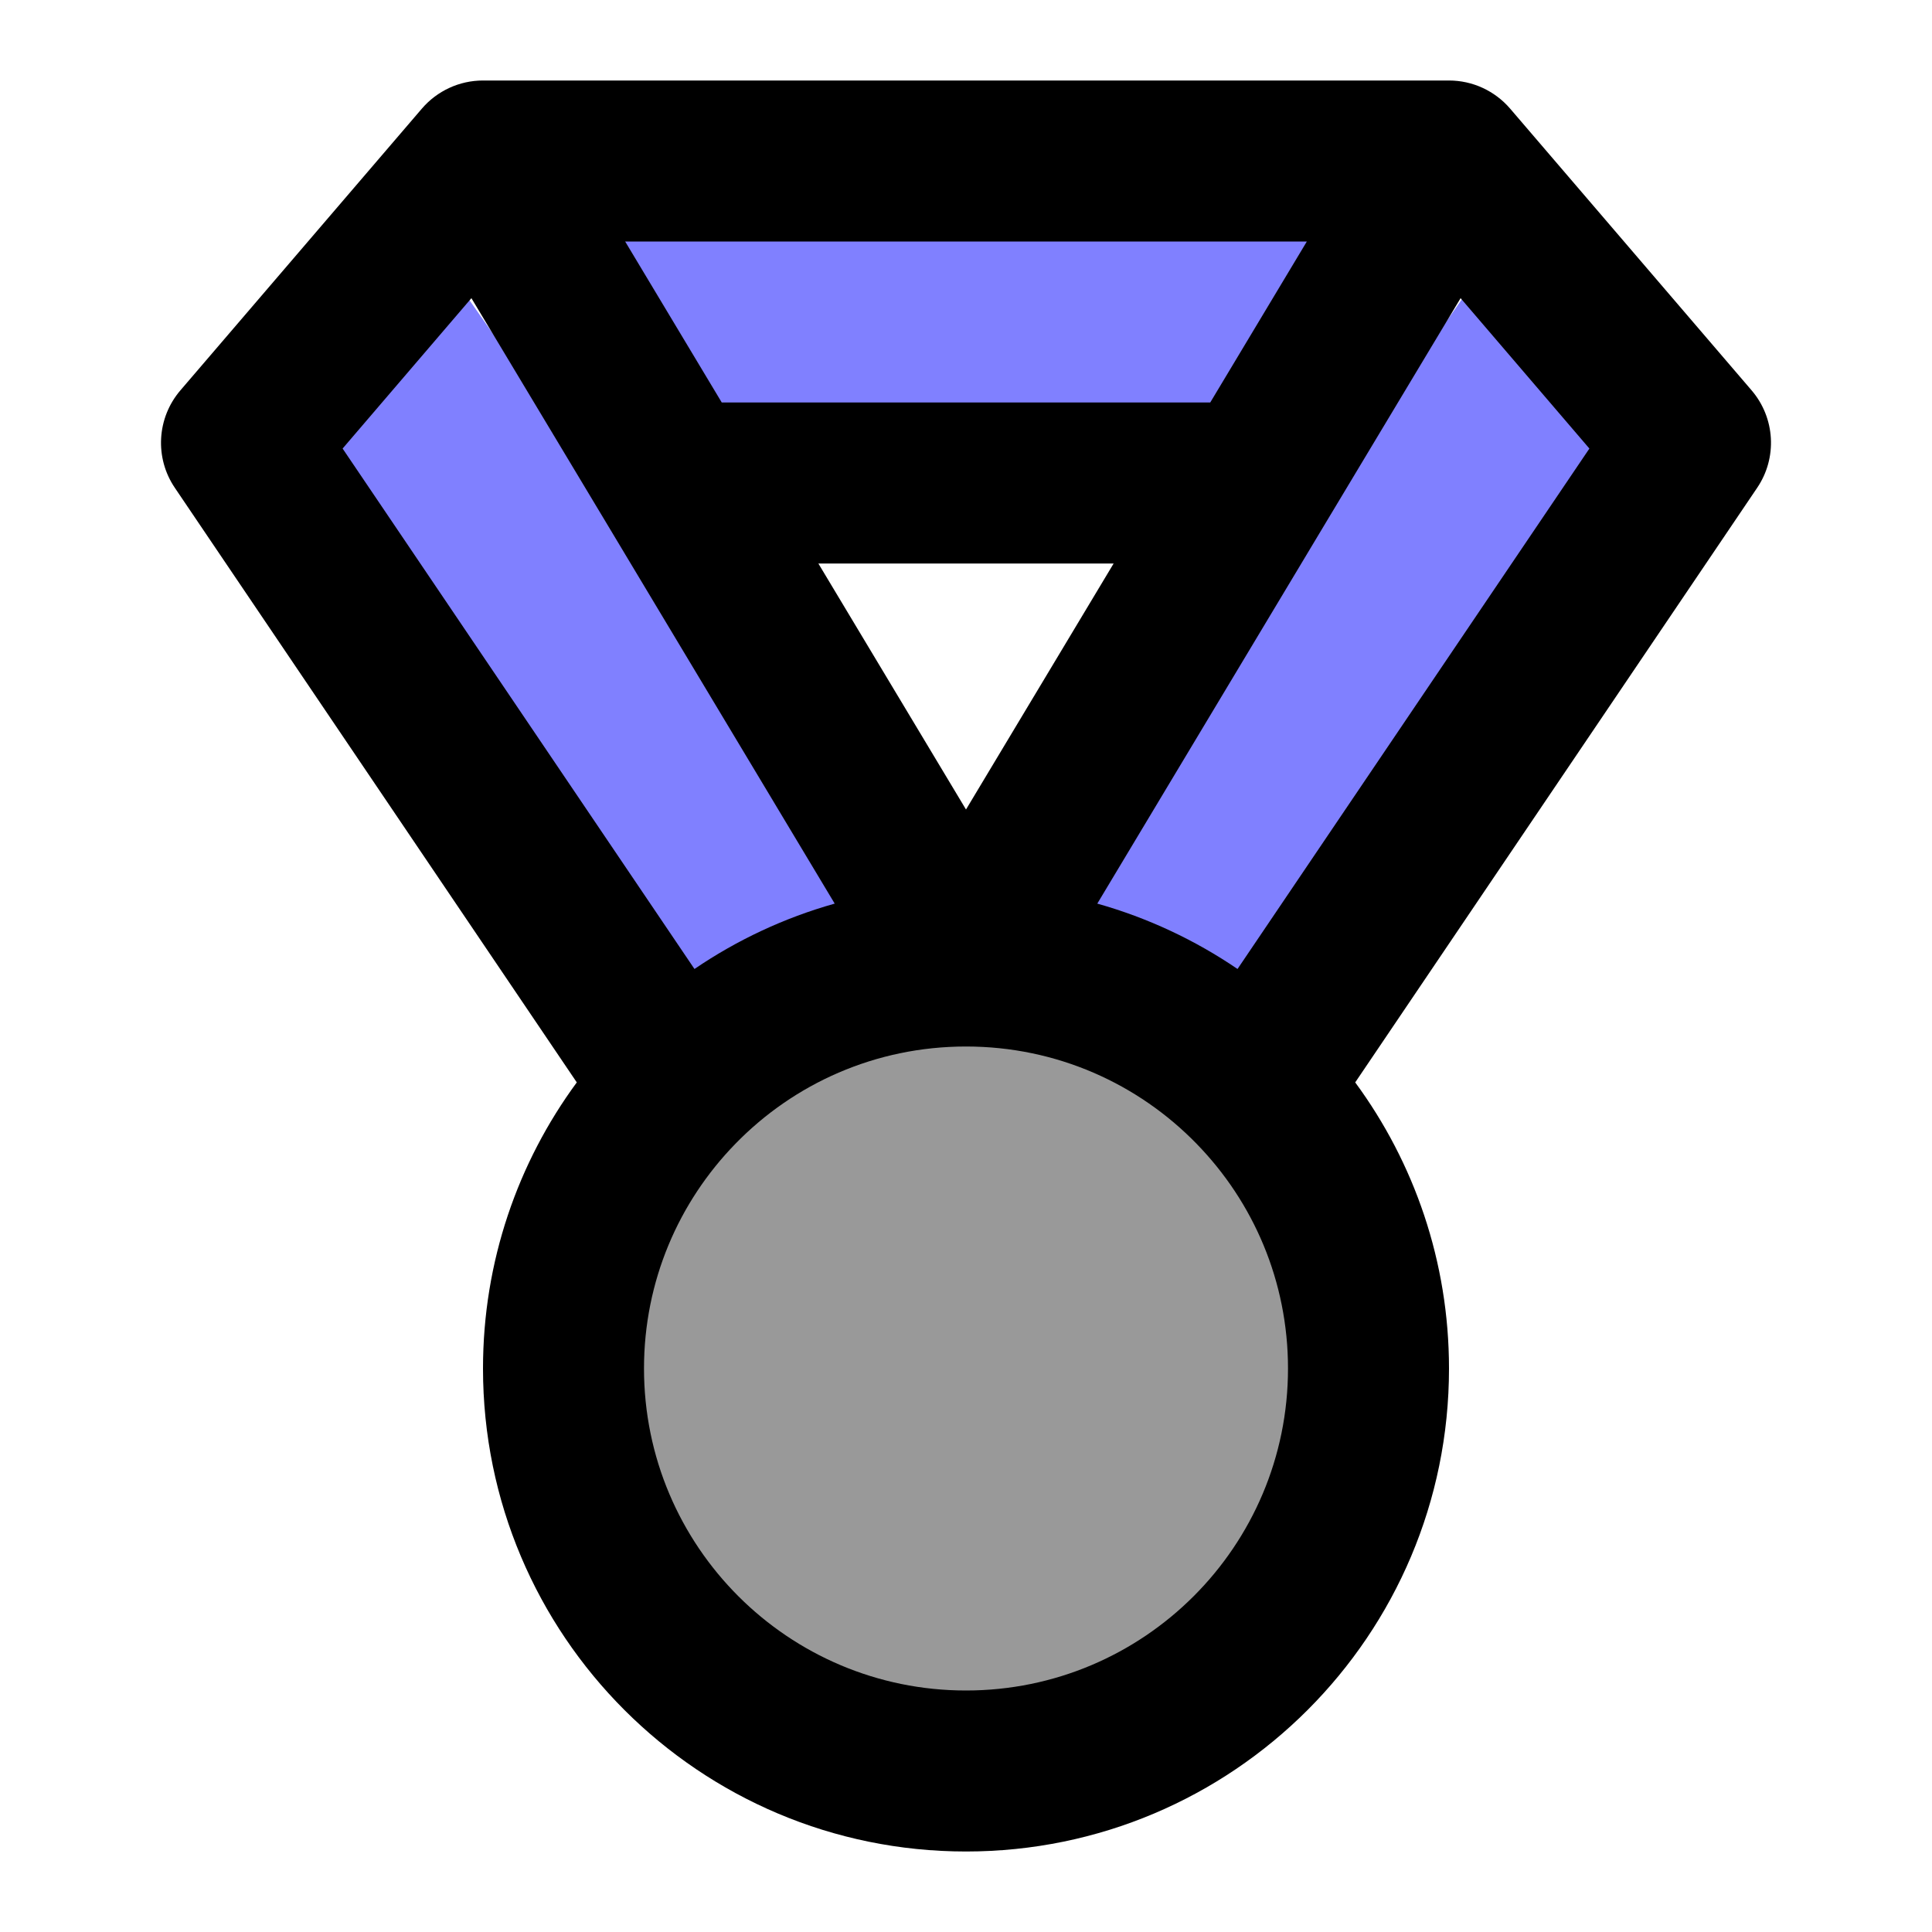
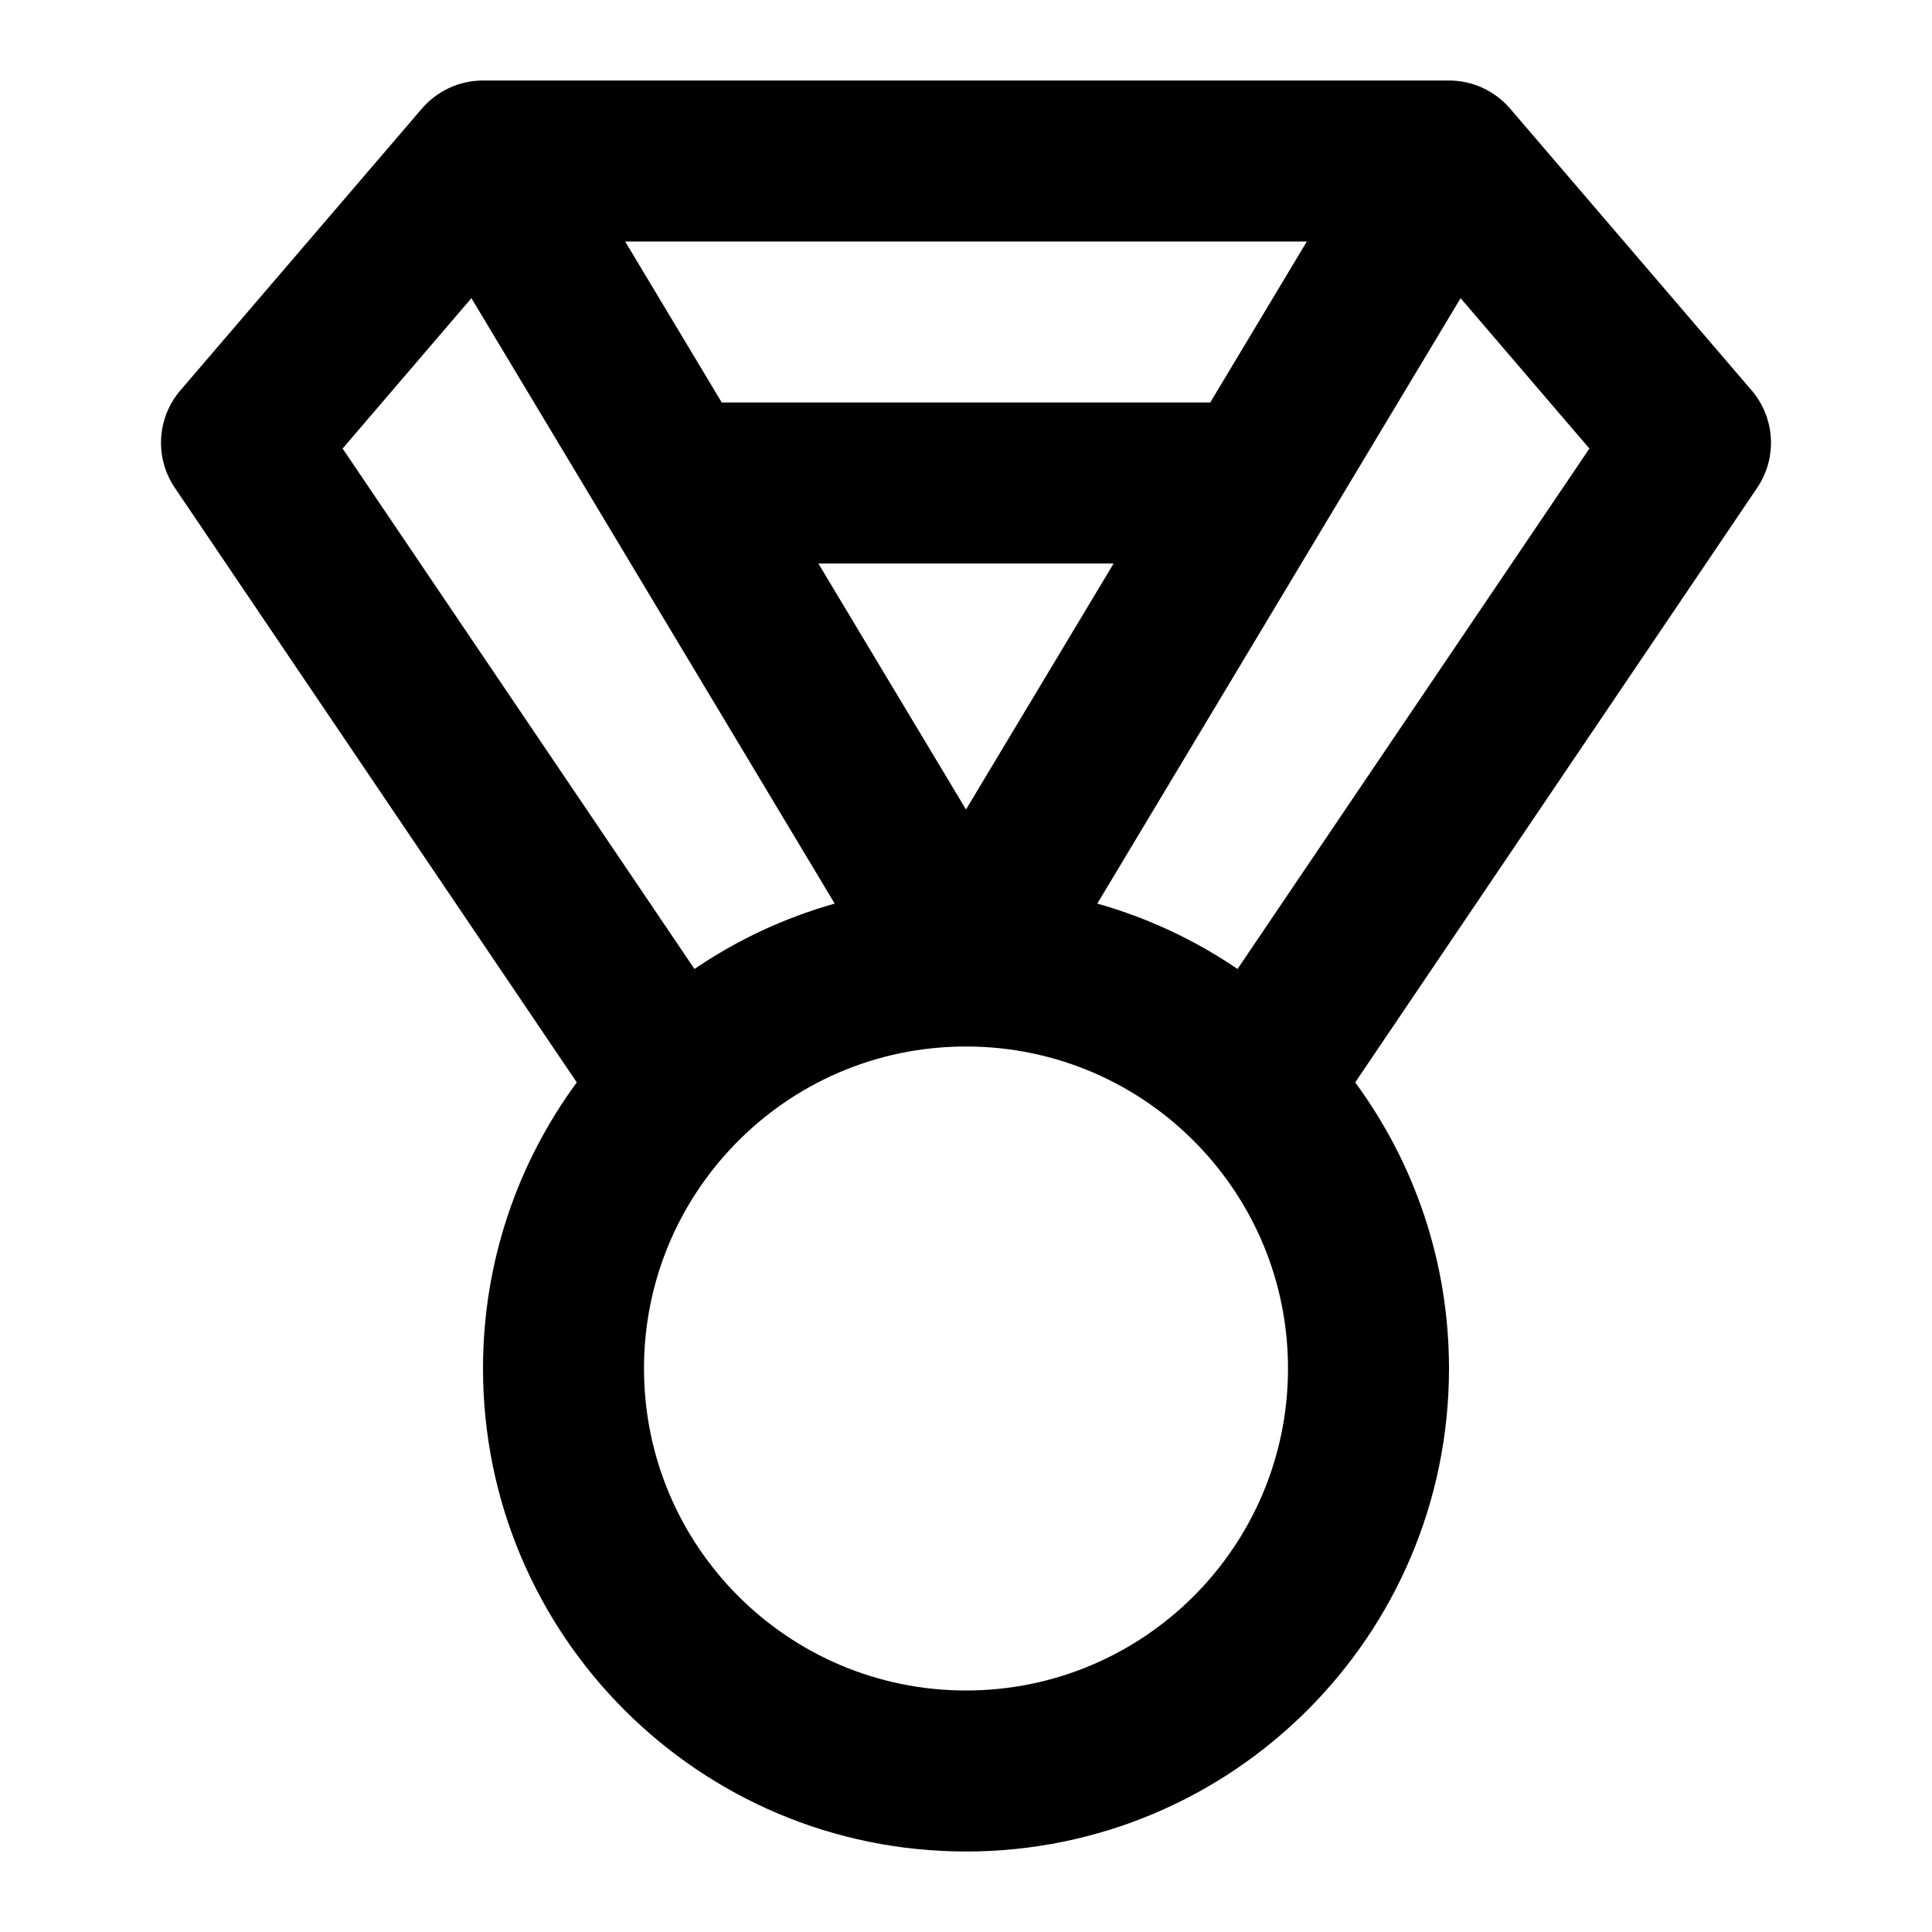
<svg xmlns="http://www.w3.org/2000/svg" xmlns:ns1="http://sodipodi.sourceforge.net/DTD/sodipodi-0.dtd" xmlns:ns2="http://www.inkscape.org/namespaces/inkscape" width="800px" height="800px" viewBox="0 0 24 24" fill="none" version="1.1" id="svg1" ns1:docname="2.svg" ns2:version="1.4.2 (f4327f4, 2025-05-13)">
  <defs id="defs1" />
  <ns1:namedview id="namedview1" pagecolor="#505050" bordercolor="#ffffff" borderopacity="1" ns2:showpageshadow="0" ns2:pageopacity="0" ns2:pagecheckerboard="1" ns2:deskcolor="#505050" ns2:zoom="0.75572037" ns2:cx="410.20464" ns2:cy="372.49228" ns2:window-width="1920" ns2:window-height="1057" ns2:window-x="-8" ns2:window-y="-8" ns2:window-maximized="1" ns2:current-layer="svg1" />
-   <path id="rect5" style="fill:#8080ff;stroke:#ffffff;stroke-width:0;stroke-linecap:round;stroke-miterlimit:0;fill-opacity:1" d="M 7.158 2.47 L 7.158 5.53 L 16.89 5.53 L 12.425 11.897 L 14.68 13.37 L 20.922 4.468 L 18.667 2.995 L 16.898 5.517 L 16.898 2.47 L 7.158 2.47 z M 5.277 2.938 L 3.022 4.411 L 9.264 13.314 L 11.519 11.841 L 5.277 2.938 z " />
-   <path id="path2" style="fill:#999999;stroke:#ffffff;stroke-width:0;stroke-linecap:round;stroke-miterlimit:0" d="M 11.782 12.584 A 4.154 4.267 0 0 0 9.315 13.624 A 4.154 4.267 0 0 0 8.537 14.551 A 4.154 4.267 66.334 0 0 8.219 15.096 L 8.246 15.108 A 4.154 4.267 0 0 0 8.245 15.111 L 8.217 15.099 A 4.154 4.267 66.334 0 0 9.727 20.385 A 4.154 4.267 0 0 0 14.771 20.059 A 4.154 4.267 0 0 0 15.547 19.133 A 4.154 4.267 66.334 0 0 15.866 18.587 A 4.154 4.267 66.334 0 0 14.357 13.299 A 4.154 4.267 0 0 0 11.782 12.584 z " />
  <path fill-rule="evenodd" clip-rule="evenodd" d="M5.241 1.349C5.431 1.128 5.708 1 6 1H18C18.292 1 18.569 1.128 18.759 1.349L21.759 4.849C22.052 5.191 22.081 5.687 21.828 6.06L16.835 13.446C17.567 14.441 18 15.671 18 17C18 20.314 15.314 23 12 23C8.686 23 6 20.314 6 17C6 15.671 6.433 14.441 7.165 13.446L2.172 6.06C1.919 5.687 1.948 5.191 2.241 4.849L5.241 1.349ZM8.627 12.037C9.153 11.679 9.74 11.402 10.369 11.225L7.543 6.514L5.856 3.704L4.256 5.572L8.627 12.037ZM7.766 3L8.966 5H15.034L16.234 3H7.766ZM18.144 3.704L19.744 5.572L15.373 12.037C14.847 11.679 14.26 11.402 13.631 11.225L16.457 6.514L18.144 3.704ZM12 10.056L13.834 7H10.166L12 10.056ZM12 13C10.876 13 9.861 13.462 9.134 14.21C8.431 14.932 8 15.915 8 17C8 19.209 9.791 21 12 21C14.209 21 16 19.209 16 17C16 15.915 15.569 14.932 14.866 14.21C14.139 13.462 13.124 13 12 13Z" fill="#000000" id="path1" />
</svg>